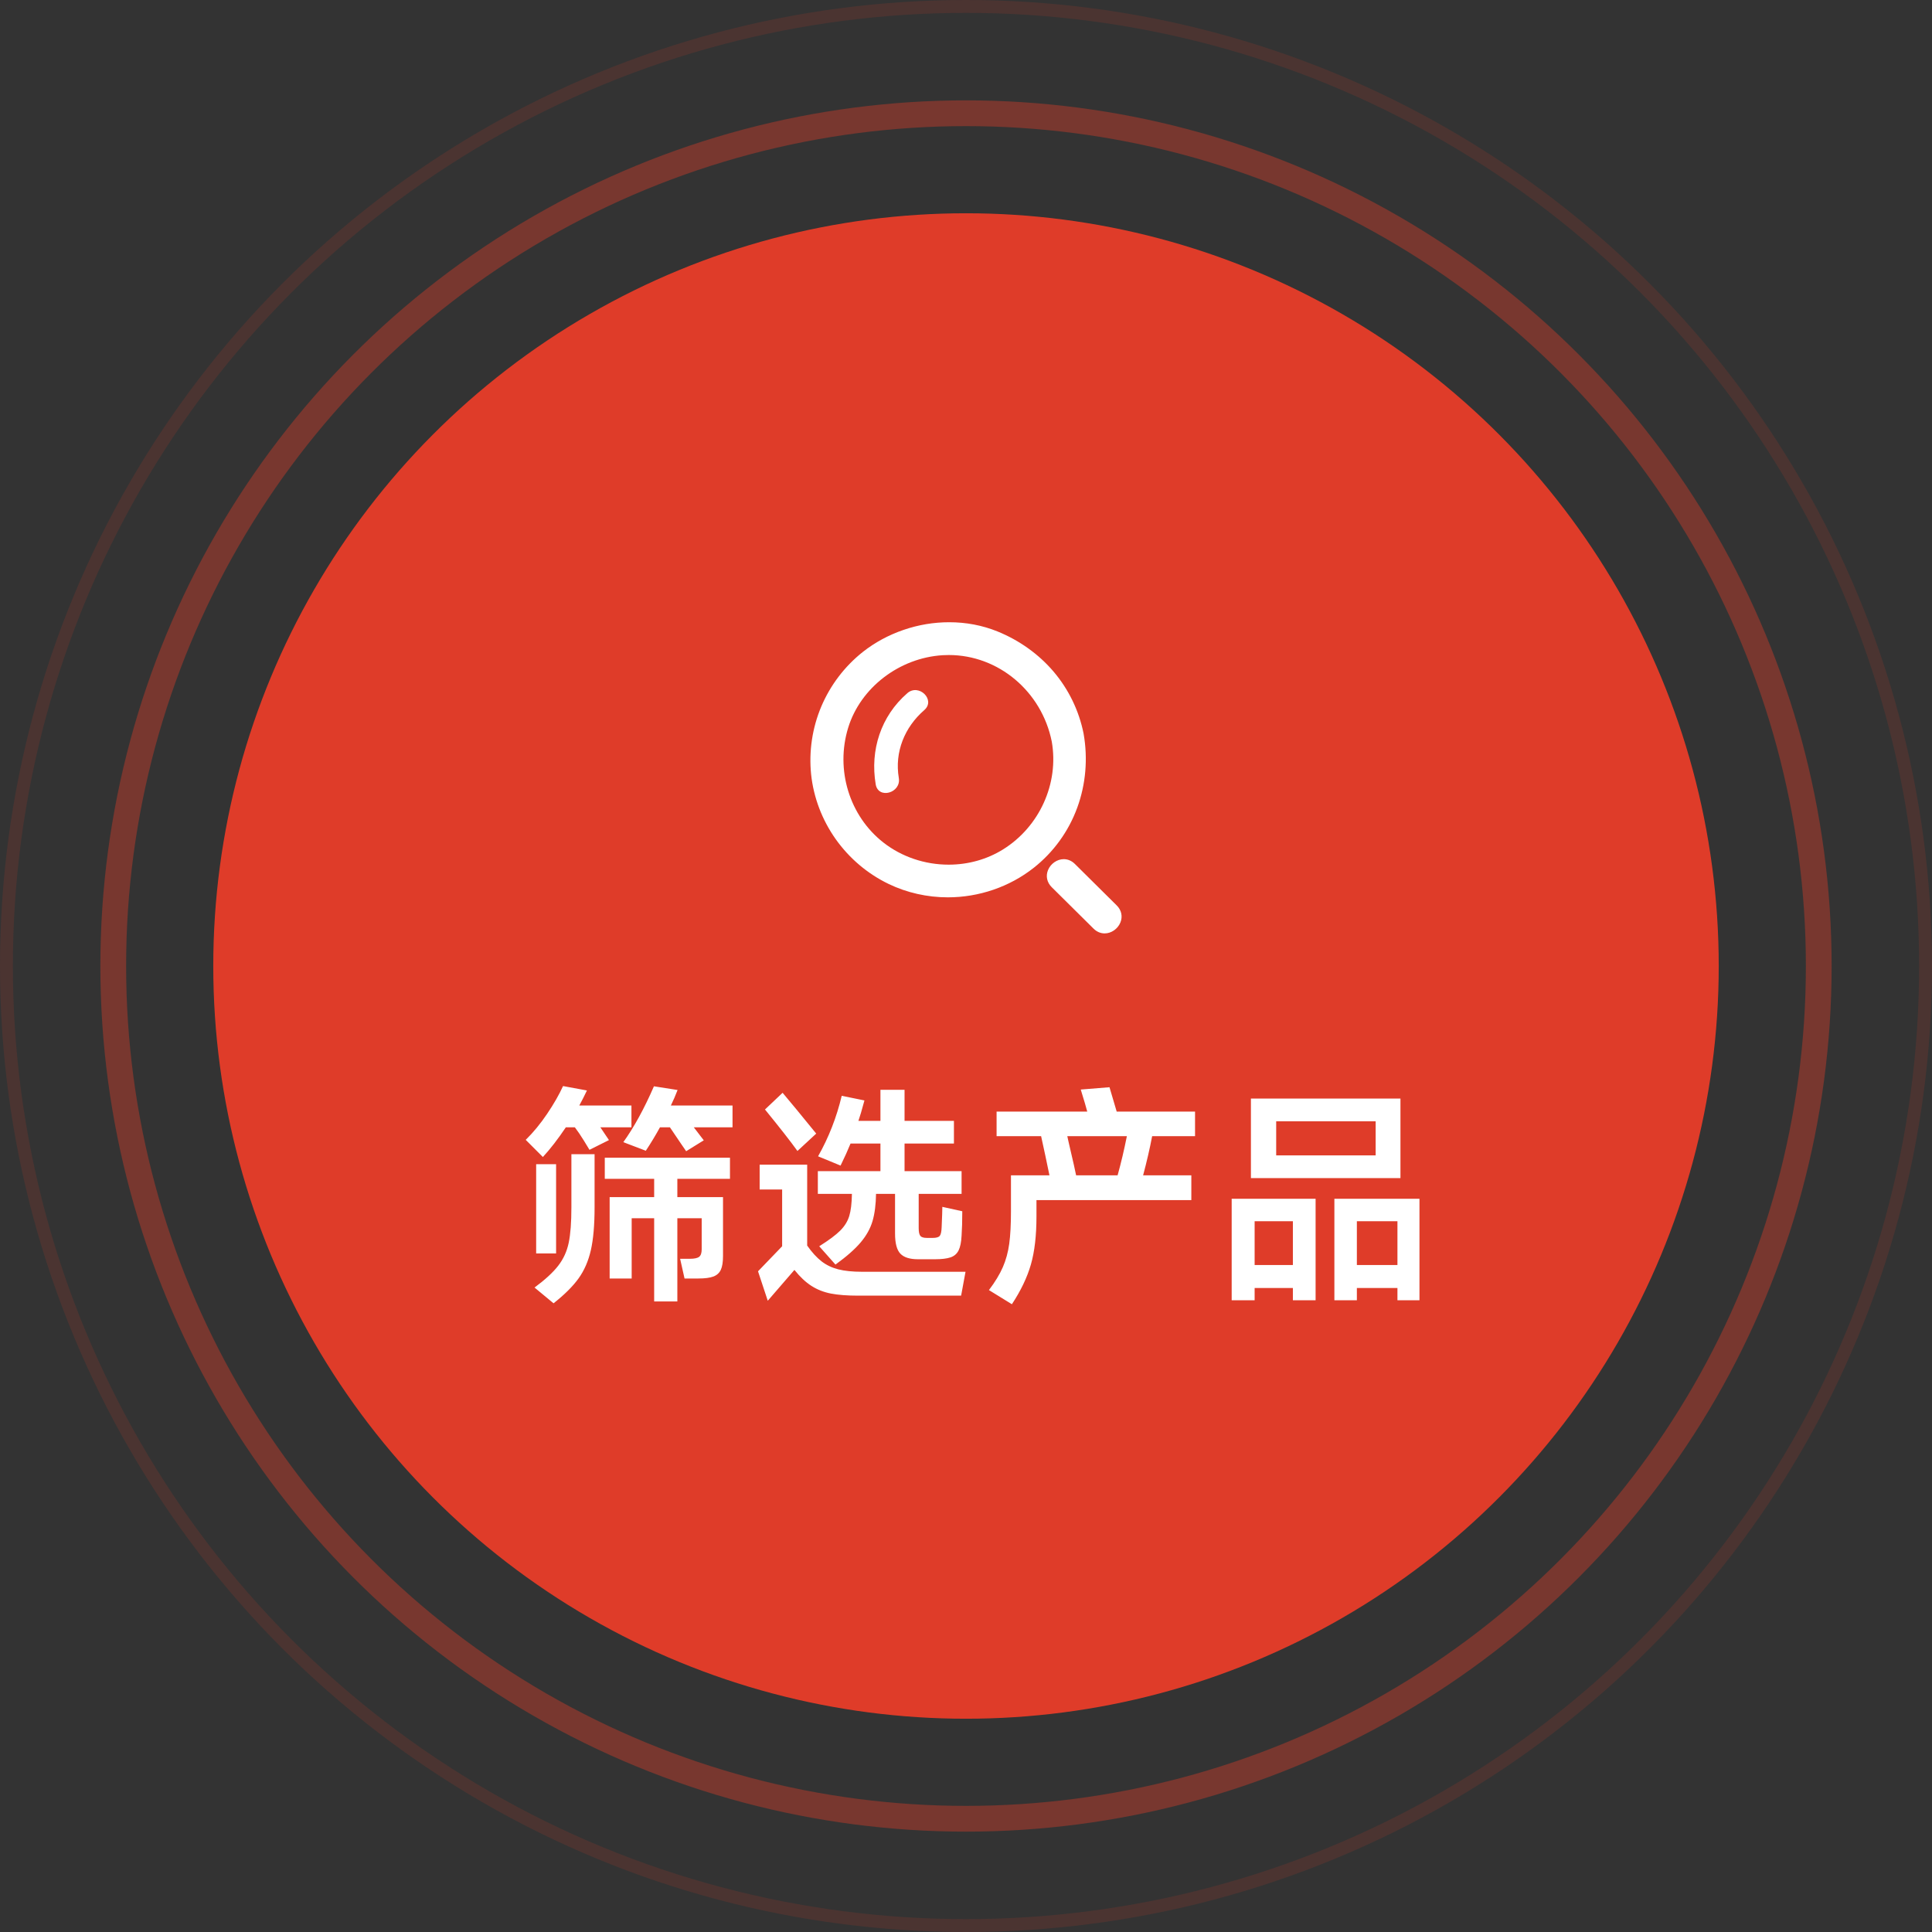
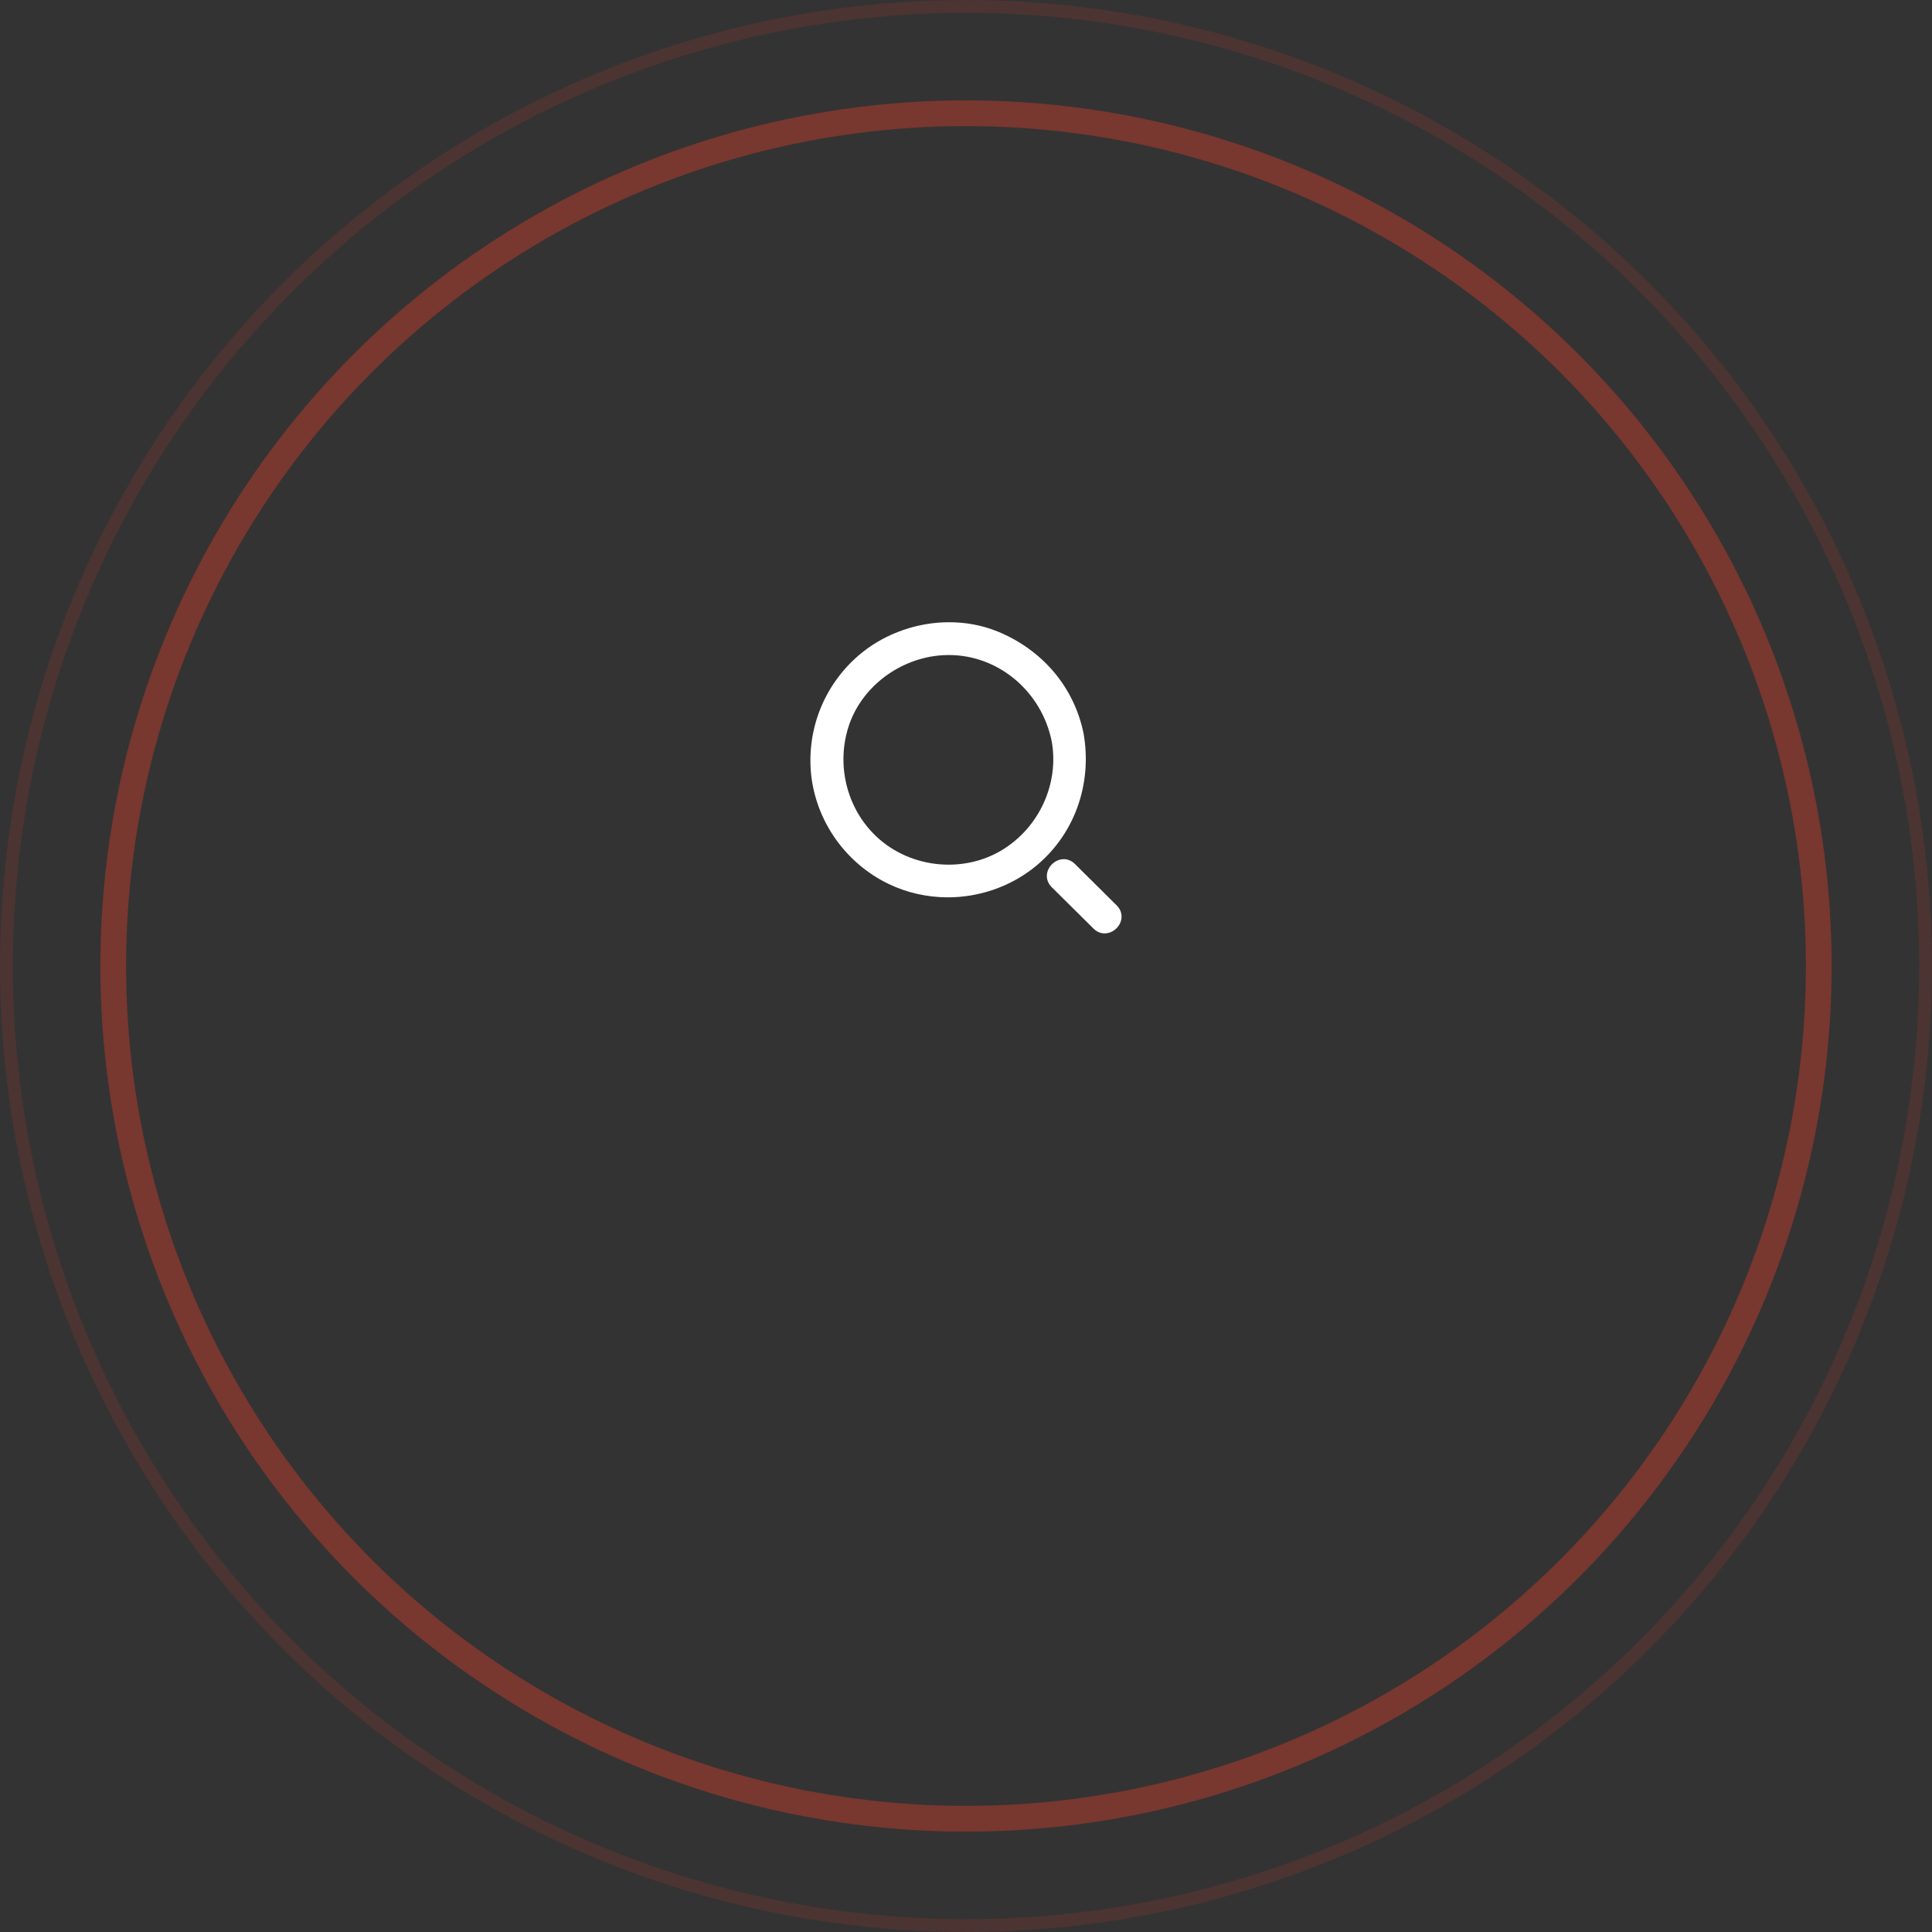
<svg xmlns="http://www.w3.org/2000/svg" fill="none" version="1.1" width="150" height="150" viewBox="0 0 150 150">
  <rect x="0" y="0" width="150" height="150" fill="#333333" stroke="none" />
  <defs>
    <clipPath id="master_svg0_111_01279">
      <rect x="62.338" y="47.727" width="25.325" height="25.325" rx="0" />
    </clipPath>
  </defs>
  <g>
    <g>
      <ellipse cx="75" cy="75" rx="74.5" ry="74.5" fill-opacity="0" stroke-opacity="0.14" stroke="#DF3C29" fill="none" stroke-width="1" />
    </g>
    <g>
      <ellipse cx="75" cy="75" rx="66.208" ry="66.208" fill-opacity="0" stroke-opacity="0.4" stroke="#DF3C29" fill="none" stroke-width="2" />
    </g>
    <g>
-       <ellipse cx="75" cy="75" rx="58.442" ry="58.442" fill="#DF3C29" fill-opacity="1" />
-     </g>
+       </g>
    <g>
      <g>
-         <path d="M43.931,87.526Q43.013,88.894,42.149,89.83L40.817,88.498Q41.699,87.634,42.482,86.473Q43.265,85.312,43.715,84.322L45.569,84.664Q45.299,85.24,44.975,85.834L49.025,85.834L49.025,87.526L46.613,87.526L47.279,88.516L45.767,89.272Q45.695,89.146,45.335,88.561Q44.975,87.976,44.633,87.526L43.931,87.526ZM56.873,85.834L56.873,87.526L53.867,87.526L54.641,88.534L53.273,89.38L52.841,88.75Q52.103,87.67,52.013,87.526L51.239,87.526Q50.735,88.444,50.141,89.344L48.395,88.678Q49.655,86.914,50.771,84.34L52.607,84.628Q52.373,85.24,52.085,85.834L56.873,85.834ZM44.363,89.614L46.163,89.614L46.163,93.736Q46.163,95.788,45.875,97.057Q45.587,98.326,44.921,99.253Q44.255,100.18,42.977,101.188L41.501,99.964Q42.743,99.046,43.346,98.263Q43.949,97.48,44.156,96.481Q44.363,95.482,44.363,93.736L44.363,89.614ZM46.955,91.522L46.955,89.884L56.675,89.884L56.675,91.522L52.589,91.522L52.589,92.944L56.135,92.944L56.135,97.516Q56.135,98.218,55.964,98.587Q55.793,98.956,55.388,99.109Q54.983,99.262,54.227,99.262L53.147,99.262L52.805,97.732L53.561,97.732Q54.083,97.732,54.281,97.579Q54.479,97.426,54.479,96.994L54.479,94.582L52.589,94.582L52.589,101.044L50.789,101.044L50.789,94.582L49.043,94.582L49.043,99.262L47.333,99.262L47.333,92.944L50.789,92.944L50.789,91.522L46.955,91.522ZM43.175,97.318L41.627,97.318L41.627,90.388L43.175,90.388L43.175,97.318ZM63.605,96.76Q64.721,96.058,65.234,95.545Q65.747,95.032,65.936,94.411Q66.125,93.79,66.143,92.692L63.497,92.692L63.497,90.928L68.357,90.928L68.357,88.786L66.035,88.786Q65.729,89.542,65.261,90.496L63.515,89.776Q64.757,87.58,65.351,85.078L67.115,85.438Q66.809,86.572,66.647,87.022L68.357,87.022L68.357,84.61L70.229,84.61L70.229,87.022L74.063,87.022L74.063,88.786L70.229,88.786L70.229,90.928L74.657,90.928L74.657,92.692L71.327,92.692L71.327,95.356Q71.327,95.788,71.453,95.95Q71.579,96.112,71.975,96.112L72.407,96.112Q72.839,96.112,72.965,95.95Q73.091,95.788,73.109,95.284Q73.163,94.042,73.163,93.7L74.711,94.042Q74.711,95.176,74.657,95.932Q74.621,96.688,74.423,97.084Q74.225,97.48,73.793,97.624Q73.361,97.768,72.587,97.768L71.273,97.768Q70.319,97.768,69.905,97.336Q69.491,96.904,69.491,95.77L69.491,92.692L68.015,92.692Q67.997,93.934,67.745,94.798Q67.493,95.662,66.827,96.454Q66.161,97.246,64.865,98.182L63.605,96.76ZM61.913,89.362Q61.139,88.282,59.393,86.14L60.761,84.844Q61.571,85.798,63.371,88.012L61.913,89.362ZM74.963,98.74L74.621,100.594L66.629,100.594Q65.351,100.594,64.514,100.432Q63.677,100.27,63.002,99.838Q62.327,99.406,61.679,98.596L59.609,100.99L58.853,98.704L60.725,96.76L60.725,92.35L58.979,92.35L58.979,90.424L62.669,90.424L62.669,96.706Q63.227,97.498,63.785,97.93Q64.343,98.362,65.081,98.551Q65.819,98.74,66.935,98.74L74.963,98.74ZM92.783,88.21L89.453,88.21Q89.183,89.632,88.751,91.252L92.495,91.252L92.495,93.178L80.471,93.178L80.471,94.438Q80.471,96.67,80.039,98.173Q79.607,99.676,78.563,101.26L76.781,100.162Q77.501,99.208,77.861,98.38Q78.221,97.552,78.356,96.571Q78.491,95.59,78.491,94.024L78.491,91.252L81.479,91.252Q81.155,89.668,80.831,88.21L77.375,88.21L77.375,86.302L84.413,86.302Q84.305,85.87,83.909,84.592L86.141,84.412L86.699,86.302L92.783,86.302L92.783,88.21ZM86.771,91.252Q87.167,89.83,87.491,88.21L82.865,88.21Q82.901,88.372,82.937,88.543Q82.973,88.714,83.009,88.858Q83.477,90.856,83.549,91.252L86.771,91.252ZM97.121,85.294L108.731,85.294L108.731,91.468L97.121,91.468L97.121,85.294ZM99.083,89.704L106.805,89.704L106.805,87.058L99.083,87.058L99.083,89.704ZM97.409,100.954L95.627,100.954L95.627,93.07L102.143,93.07L102.143,100.954L100.379,100.954L100.379,100L97.409,100L97.409,100.954ZM103.601,100.954L103.601,93.07L110.207,93.07L110.207,100.954L108.497,100.954L108.497,100L105.347,100L105.347,100.954L103.601,100.954ZM100.379,98.218L100.379,94.816L97.409,94.816L97.409,98.218L100.379,98.218ZM105.347,94.816L105.347,98.218L108.497,98.218L108.497,94.816L105.347,94.816Z" fill="#FFFFFF" fill-opacity="1" />
-       </g>
+         </g>
      <g clip-path="url(#master_svg0_111_01279)">
        <g>
-           <path d="M70.443,53.819C68.388,55.604,67.543,58.24,67.989,60.895C68.187,62.074,69.98,61.571,69.783,60.401C69.444,58.386,70.234,56.456,71.76,55.132C72.666,54.344,71.344,53.036,70.443,53.819Z" fill="#FFFFFF" fill-opacity="1" style="mix-blend-mode:passthrough" />
-         </g>
+           </g>
        <g>
          <path d="M86.702,70.297L83.454,67.077C83.208,66.834,82.909,66.705,82.59,66.705C82.076,66.705,81.574,67.053,81.369,67.55C81.178,68.016,81.284,68.512,81.653,68.878L84.902,72.098C85.148,72.341,85.446,72.469,85.766,72.469C86.28,72.469,86.782,72.122,86.986,71.624C87.178,71.159,87.072,70.663,86.702,70.297ZM84.13,56.961L84.129,56.953C83.772,55.174,82.968,53.516,81.791,52.134C80.638,50.783,79.13,49.706,77.432,49.02C76.265,48.549,75.008,48.31,73.697,48.31C72.496,48.31,71.303,48.51,70.151,48.905C68.992,49.302,67.929,49.877,66.991,50.615C65.578,51.736,64.469,53.194,63.765,54.854C63.064,56.517,62.792,58.328,62.975,60.123C63.166,61.921,63.827,63.661,64.887,65.155C65.943,66.645,67.366,67.848,69.001,68.634C70.407,69.311,71.993,69.669,73.585,69.669C76.009,69.669,78.375,68.858,80.248,67.385C81.79,66.171,82.963,64.551,83.637,62.707C84.301,60.891,84.472,58.904,84.13,56.961ZM77.874,65.95C76.63,66.723,75.17,67.132,73.652,67.132L73.652,67.132C71.803,67.132,70.005,66.523,68.589,65.416C65.948,63.352,64.848,59.77,65.852,56.501C66.808,53.389,69.827,51.073,73.195,50.87C73.353,50.861,73.511,50.856,73.669,50.856C77.52,50.856,80.879,53.682,81.659,57.577C82.229,60.822,80.708,64.187,77.874,65.95Z" fill="#FFFFFF" fill-opacity="1" style="mix-blend-mode:passthrough" />
        </g>
      </g>
    </g>
  </g>
</svg>